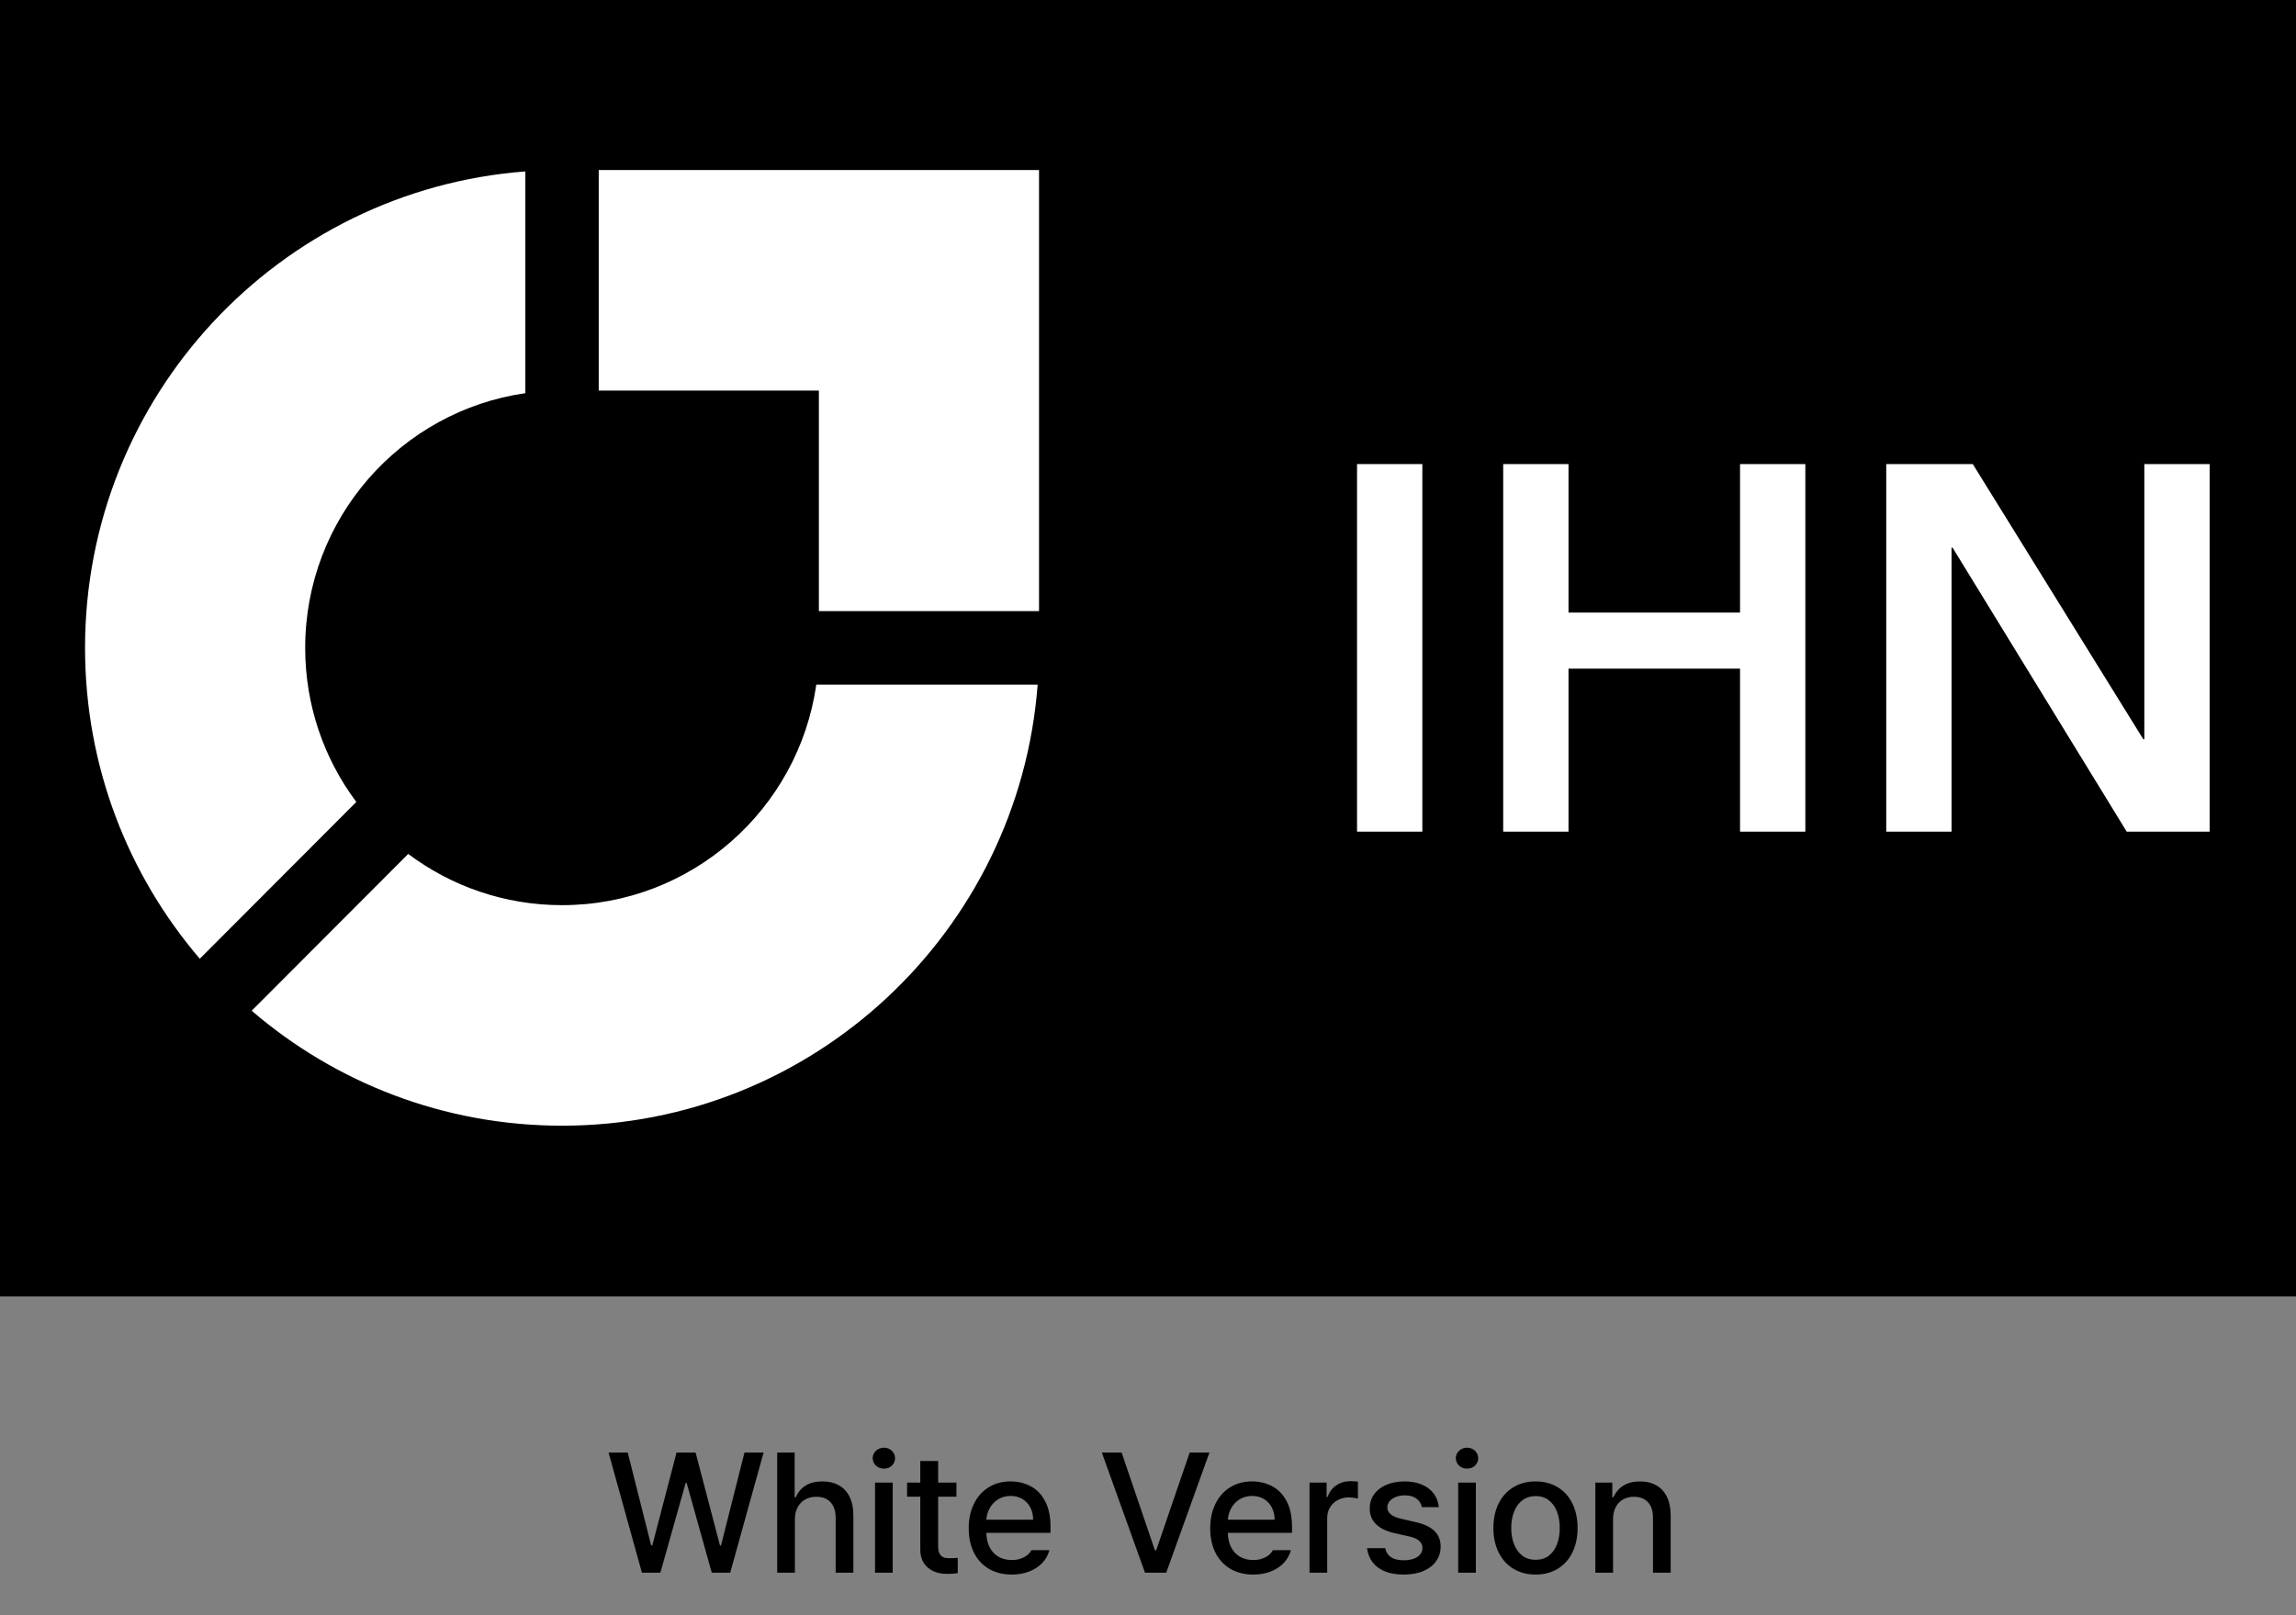
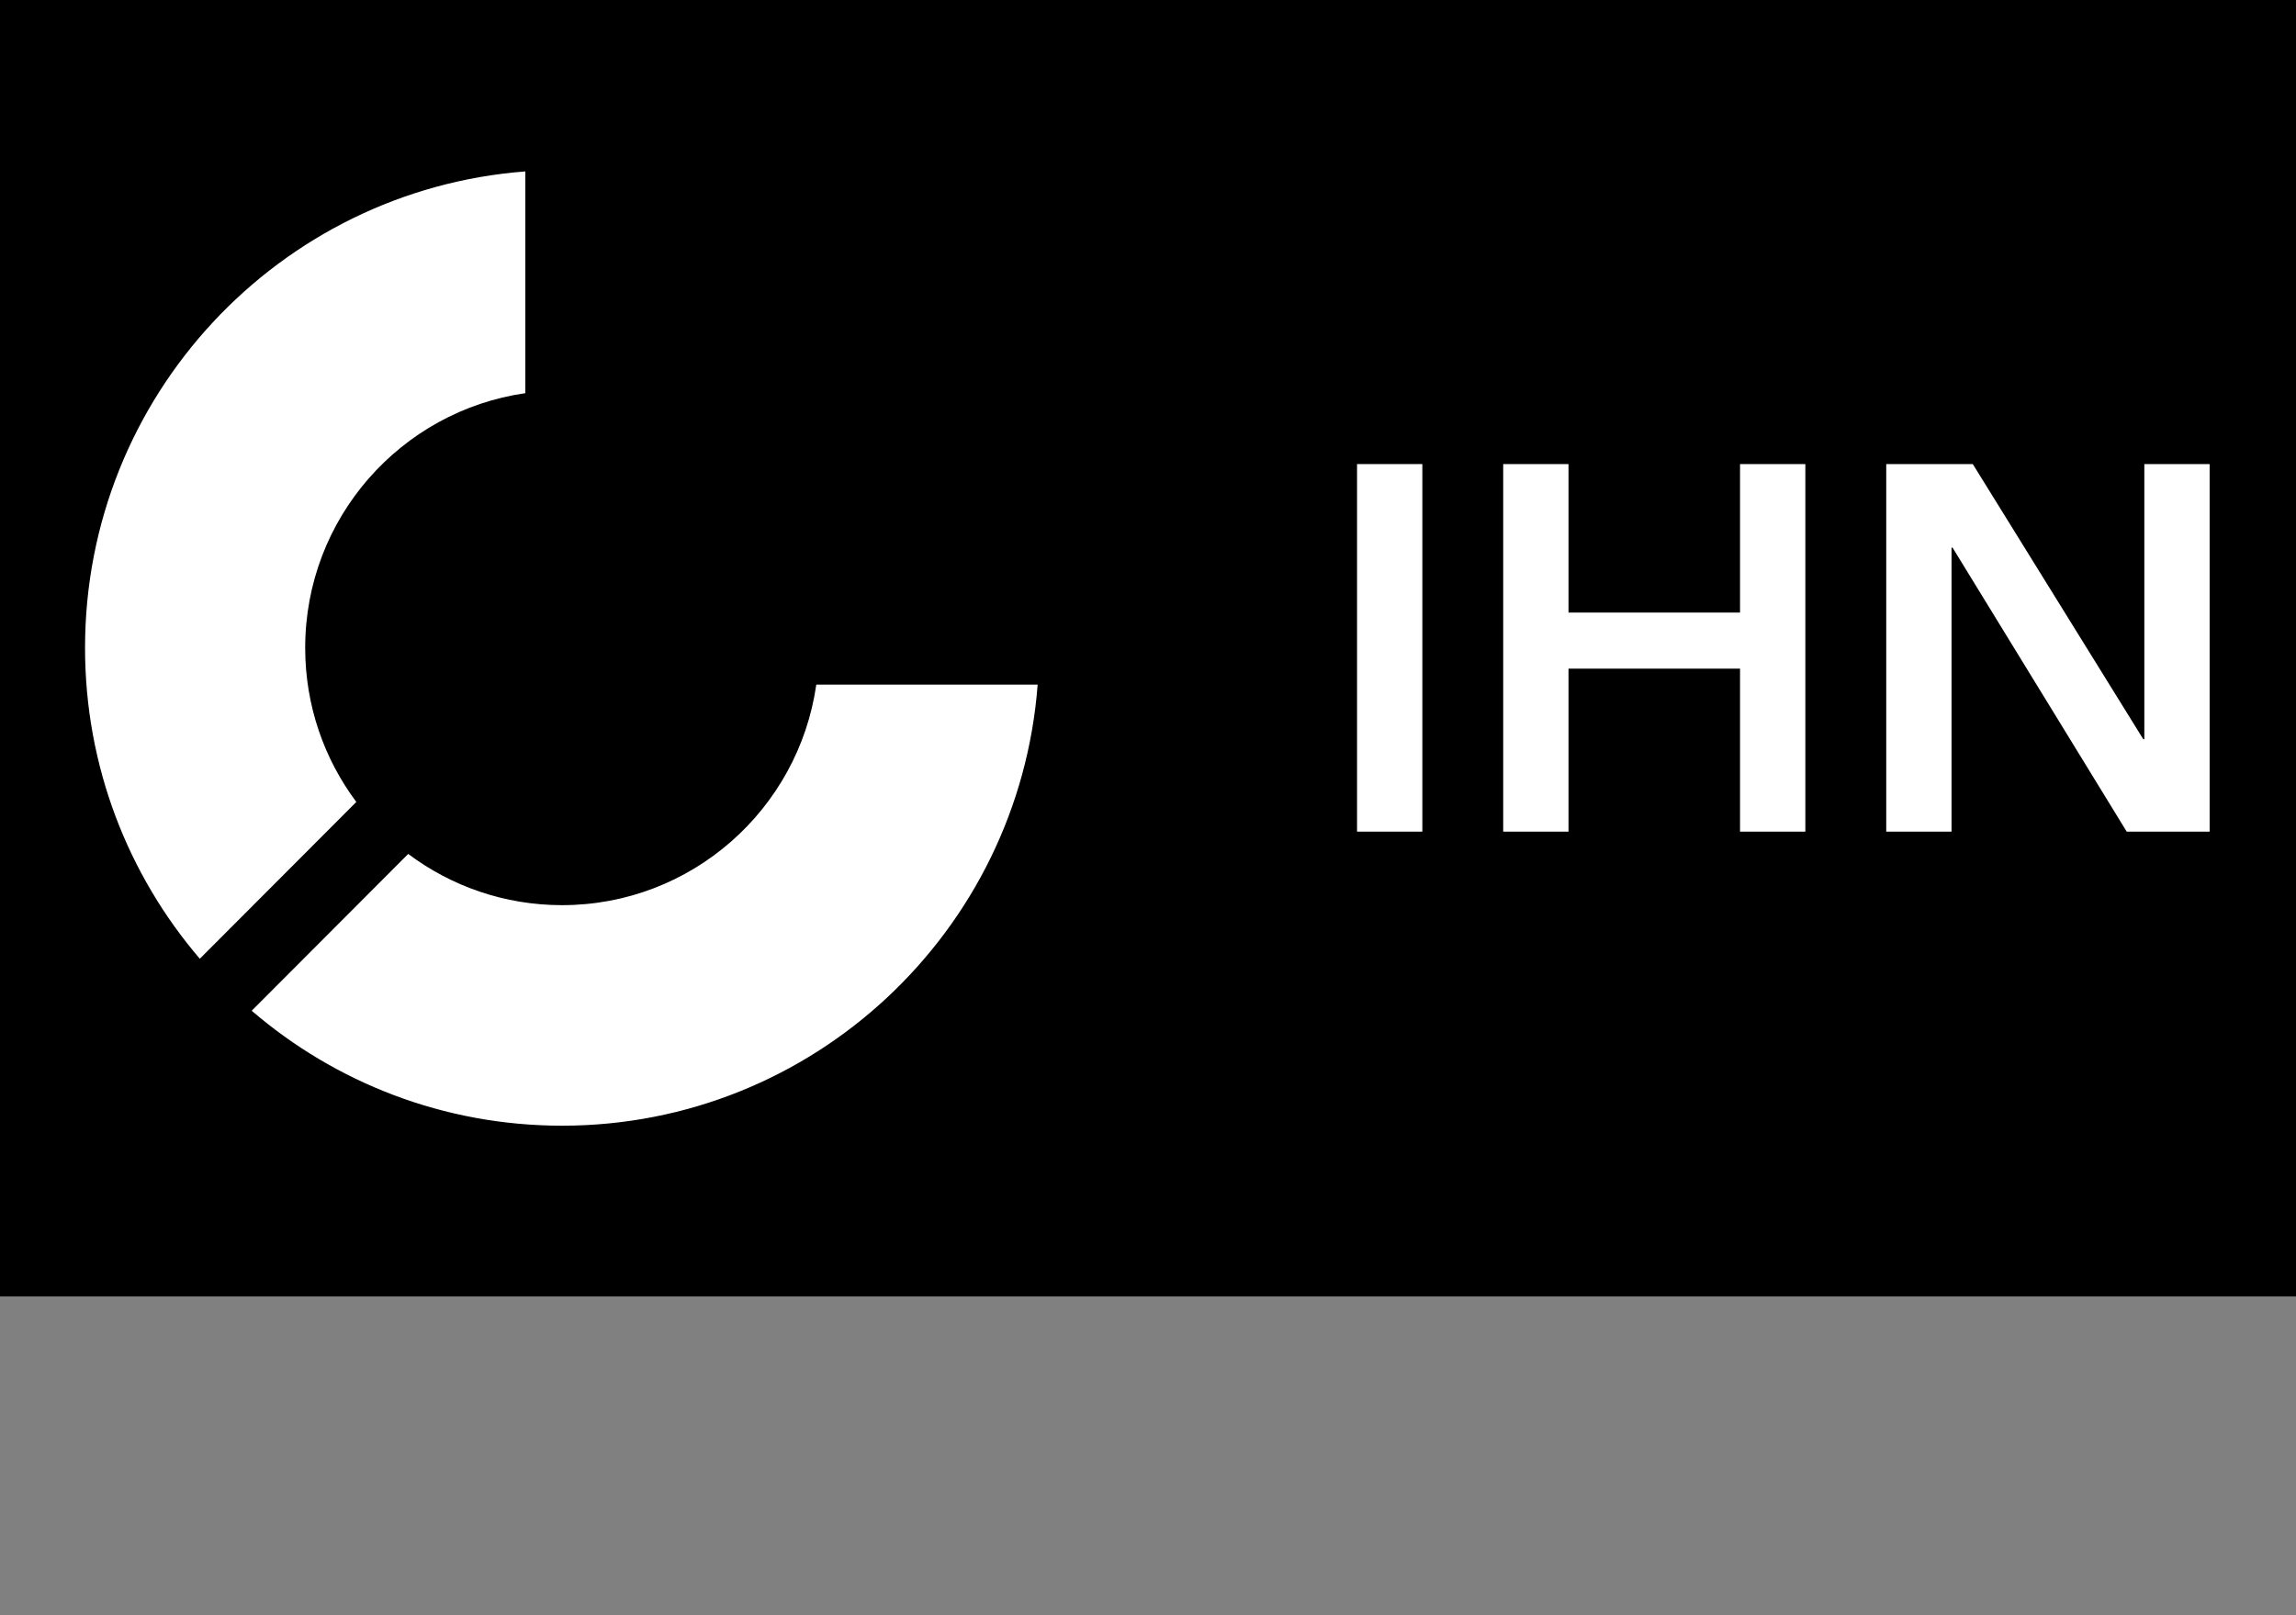
<svg xmlns="http://www.w3.org/2000/svg" width="216" height="152" viewBox="0 0 216 152" fill="none">
  <rect x="0" y="0" width="216" height="152" fill="#808080" stroke="none" />
  <rect width="216" height="122" fill="black" />
  <g clip-path="url(#clip0_113_1452)">
-     <path d="M97.749 16H56.326V36.754H77.038V57.508H97.749V16Z" fill="white" />
    <path d="M76.794 64.425C75.119 76.159 65.048 85.179 52.875 85.179C47.448 85.179 42.438 83.385 38.404 80.358L23.679 95.114C31.527 101.857 41.726 105.932 52.875 105.932C76.497 105.932 95.856 87.643 97.619 64.425H76.794Z" fill="white" />
    <path d="M28.711 60.966C28.711 48.768 37.712 38.678 49.423 36.999V16.131C26.252 17.898 8 37.296 8 60.966C8 72.138 12.067 82.358 18.797 90.222L33.522 75.466C30.501 71.424 28.711 66.405 28.711 60.966Z" fill="white" />
    <path d="M133.809 43.671H127.666V78.26H133.809V43.671Z" fill="white" />
    <path d="M141.416 43.672H147.559V57.645H163.697V43.672H169.841V78.261H163.697V62.921H147.559V78.261H141.416V43.672Z" fill="white" />
    <path d="M177.451 43.672H185.593L201.634 69.565H201.732V43.672H207.875V78.261H200.074L183.692 51.537H183.594V78.261H177.451V43.672Z" fill="white" />
  </g>
-   <path d="M57.25 136.688H59.055L61.258 145.43H61.367L63.648 136.688H65.438L67.734 145.438H67.828L70.039 136.688H71.836L68.695 148H66.961L64.594 139.539H64.508L62.125 148H60.391L57.25 136.688ZM74.781 148H73.117V136.688H74.758V140.898H74.867C75.07 140.424 75.378 140.057 75.789 139.797C76.206 139.536 76.734 139.406 77.375 139.406C77.969 139.406 78.482 139.529 78.914 139.773C79.352 140.013 79.688 140.372 79.922 140.852C80.162 141.331 80.281 141.914 80.281 142.602V148H78.617V142.797C78.617 142.391 78.544 142.042 78.398 141.75C78.253 141.453 78.044 141.229 77.773 141.078C77.503 140.927 77.18 140.852 76.805 140.852C76.409 140.852 76.06 140.935 75.758 141.102C75.461 141.263 75.224 141.505 75.047 141.828C74.87 142.146 74.781 142.526 74.781 142.969V148ZM82.32 139.516H83.984V148H82.32V139.516ZM83.148 138.203C82.961 138.203 82.787 138.161 82.625 138.078C82.463 137.99 82.336 137.87 82.242 137.719C82.148 137.562 82.102 137.396 82.102 137.219C82.102 137.036 82.148 136.872 82.242 136.727C82.336 136.576 82.463 136.456 82.625 136.367C82.787 136.279 82.961 136.234 83.148 136.234C83.346 136.234 83.526 136.279 83.688 136.367C83.849 136.456 83.974 136.576 84.062 136.727C84.156 136.872 84.203 137.036 84.203 137.219C84.203 137.396 84.156 137.562 84.062 137.719C83.974 137.87 83.849 137.99 83.688 138.078C83.526 138.161 83.346 138.203 83.148 138.203ZM89.977 140.844H85.336V139.516H89.977V140.844ZM88.258 137.484V145.508C88.258 145.81 88.302 146.042 88.391 146.203C88.479 146.365 88.596 146.477 88.742 146.539C88.888 146.602 89.062 146.633 89.266 146.633C89.516 146.633 89.794 146.622 90.102 146.602V148.039C89.805 148.086 89.461 148.109 89.07 148.109C88.617 148.109 88.201 148.026 87.82 147.859C87.445 147.688 87.143 147.432 86.914 147.094C86.69 146.75 86.578 146.333 86.578 145.844V137.484H88.258ZM95.18 148.172C94.362 148.172 93.646 147.992 93.031 147.633C92.422 147.273 91.953 146.766 91.625 146.109C91.297 145.453 91.133 144.69 91.133 143.82C91.133 142.951 91.297 142.182 91.625 141.516C91.953 140.844 92.414 140.326 93.008 139.961C93.602 139.591 94.287 139.406 95.062 139.406C95.75 139.406 96.378 139.555 96.945 139.852C97.513 140.143 97.969 140.609 98.312 141.25C98.656 141.885 98.828 142.69 98.828 143.664V144.25H92.07V143.008H97.195C97.195 142.576 97.107 142.193 96.93 141.859C96.758 141.521 96.51 141.255 96.188 141.062C95.865 140.87 95.495 140.773 95.078 140.773C94.625 140.773 94.227 140.883 93.883 141.102C93.539 141.32 93.271 141.615 93.078 141.984C92.885 142.354 92.789 142.75 92.789 143.172V144.141C92.789 144.698 92.888 145.177 93.086 145.578C93.289 145.979 93.57 146.284 93.93 146.492C94.294 146.701 94.713 146.805 95.188 146.805C95.49 146.805 95.763 146.763 96.008 146.68C96.253 146.591 96.461 146.482 96.633 146.352C96.805 146.216 96.938 146.057 97.031 145.875H98.727C98.602 146.333 98.378 146.734 98.055 147.078C97.732 147.422 97.323 147.69 96.828 147.883C96.338 148.076 95.789 148.172 95.18 148.172ZM108.648 145.883H108.773L111.922 136.688H113.781L109.711 148H107.719L103.656 136.688H105.516L108.648 145.883ZM117.898 148.172C117.081 148.172 116.365 147.992 115.75 147.633C115.141 147.273 114.672 146.766 114.344 146.109C114.016 145.453 113.852 144.69 113.852 143.82C113.852 142.951 114.016 142.182 114.344 141.516C114.672 140.844 115.133 140.326 115.727 139.961C116.32 139.591 117.005 139.406 117.781 139.406C118.469 139.406 119.096 139.555 119.664 139.852C120.232 140.143 120.688 140.609 121.031 141.25C121.375 141.885 121.547 142.69 121.547 143.664V144.25H114.789V143.008H119.914C119.914 142.576 119.826 142.193 119.648 141.859C119.477 141.521 119.229 141.255 118.906 141.062C118.583 140.87 118.214 140.773 117.797 140.773C117.344 140.773 116.945 140.883 116.602 141.102C116.258 141.32 115.99 141.615 115.797 141.984C115.604 142.354 115.508 142.75 115.508 143.172V144.141C115.508 144.698 115.607 145.177 115.805 145.578C116.008 145.979 116.289 146.284 116.648 146.492C117.013 146.701 117.432 146.805 117.906 146.805C118.208 146.805 118.482 146.763 118.727 146.68C118.971 146.591 119.18 146.482 119.352 146.352C119.523 146.216 119.656 146.057 119.75 145.875H121.445C121.32 146.333 121.096 146.734 120.773 147.078C120.451 147.422 120.042 147.69 119.547 147.883C119.057 148.076 118.508 148.172 117.898 148.172ZM123.195 139.516H124.805V140.875H124.898C125.049 140.406 125.32 140.042 125.711 139.781C126.102 139.516 126.542 139.383 127.031 139.383C127.292 139.383 127.531 139.398 127.75 139.43V141.023C127.682 140.997 127.56 140.974 127.383 140.953C127.206 140.927 127.036 140.914 126.875 140.914C126.5 140.914 126.159 140.997 125.852 141.164C125.544 141.326 125.302 141.552 125.125 141.844C124.948 142.135 124.859 142.464 124.859 142.828V148H123.195V139.516ZM133.766 141.828C133.688 141.474 133.51 141.201 133.234 141.008C132.964 140.815 132.604 140.719 132.156 140.719C131.844 140.719 131.562 140.768 131.312 140.867C131.068 140.961 130.872 141.096 130.727 141.273C130.586 141.445 130.516 141.641 130.516 141.859C130.516 142.109 130.625 142.326 130.844 142.508C131.062 142.69 131.398 142.831 131.852 142.93L133.203 143.242C133.984 143.419 134.568 143.698 134.953 144.078C135.339 144.453 135.531 144.94 135.531 145.539C135.531 146.049 135.391 146.505 135.109 146.906C134.833 147.302 134.435 147.612 133.914 147.836C133.393 148.06 132.773 148.172 132.055 148.172C131.383 148.172 130.802 148.076 130.312 147.883C129.823 147.685 129.432 147.401 129.141 147.031C128.854 146.656 128.674 146.208 128.602 145.688H130.312C130.391 146.062 130.573 146.346 130.859 146.539C131.151 146.732 131.544 146.828 132.039 146.828C132.393 146.828 132.703 146.784 132.969 146.695C133.24 146.602 133.448 146.466 133.594 146.289C133.745 146.112 133.82 145.906 133.82 145.672C133.82 145.396 133.714 145.167 133.5 144.984C133.292 144.802 132.961 144.664 132.508 144.57L131.188 144.273C130.422 144.102 129.841 143.818 129.445 143.422C129.049 143.026 128.854 142.536 128.859 141.953C128.859 141.453 128.995 141.01 129.266 140.625C129.542 140.24 129.927 139.94 130.422 139.727C130.917 139.513 131.492 139.406 132.148 139.406C132.763 139.406 133.305 139.508 133.773 139.711C134.242 139.909 134.612 140.19 134.883 140.555C135.154 140.919 135.312 141.344 135.359 141.828H133.766ZM137.18 139.516H138.844V148H137.18V139.516ZM138.008 138.203C137.82 138.203 137.646 138.161 137.484 138.078C137.323 137.99 137.195 137.87 137.102 137.719C137.008 137.562 136.961 137.396 136.961 137.219C136.961 137.036 137.008 136.872 137.102 136.727C137.195 136.576 137.323 136.456 137.484 136.367C137.646 136.279 137.82 136.234 138.008 136.234C138.206 136.234 138.385 136.279 138.547 136.367C138.708 136.456 138.833 136.576 138.922 136.727C139.016 136.872 139.062 137.036 139.062 137.219C139.062 137.396 139.016 137.562 138.922 137.719C138.833 137.87 138.708 137.99 138.547 138.078C138.385 138.161 138.206 138.203 138.008 138.203ZM144.469 148.172C143.677 148.172 142.979 147.99 142.375 147.625C141.776 147.26 141.312 146.747 140.984 146.086C140.656 145.424 140.492 144.661 140.492 143.797C140.492 142.922 140.656 142.154 140.984 141.492C141.312 140.831 141.776 140.318 142.375 139.953C142.979 139.589 143.677 139.406 144.469 139.406C145.255 139.406 145.948 139.589 146.547 139.953C147.146 140.318 147.607 140.831 147.93 141.492C148.253 142.154 148.414 142.922 148.414 143.797C148.414 144.661 148.253 145.424 147.93 146.086C147.607 146.747 147.146 147.26 146.547 147.625C145.948 147.99 145.255 148.172 144.469 148.172ZM144.469 146.781C144.969 146.781 145.388 146.648 145.727 146.383C146.065 146.112 146.318 145.753 146.484 145.305C146.651 144.852 146.734 144.346 146.734 143.789C146.734 143.232 146.651 142.727 146.484 142.273C146.318 141.82 146.065 141.461 145.727 141.195C145.388 140.924 144.969 140.789 144.469 140.789C143.969 140.789 143.547 140.924 143.203 141.195C142.859 141.461 142.602 141.82 142.43 142.273C142.258 142.727 142.172 143.232 142.172 143.789C142.172 144.346 142.258 144.852 142.43 145.305C142.602 145.753 142.859 146.112 143.203 146.383C143.547 146.648 143.969 146.781 144.469 146.781ZM151.75 148H150.086V139.516H151.68V140.898H151.789C151.997 140.424 152.31 140.057 152.727 139.797C153.148 139.536 153.672 139.406 154.297 139.406C154.88 139.406 155.385 139.529 155.812 139.773C156.245 140.013 156.578 140.372 156.812 140.852C157.052 141.331 157.172 141.914 157.172 142.602V148H155.508V142.797C155.508 142.391 155.438 142.042 155.297 141.75C155.156 141.458 154.953 141.237 154.688 141.086C154.422 140.93 154.099 140.852 153.719 140.852C153.333 140.852 152.992 140.935 152.695 141.102C152.398 141.263 152.167 141.505 152 141.828C151.833 142.146 151.75 142.526 151.75 142.969V148Z" fill="black" />
  <defs>
    <clipPath id="clip0_113_1452">
      <rect width="200" height="90" fill="white" transform="translate(8 16)" />
    </clipPath>
  </defs>
</svg>